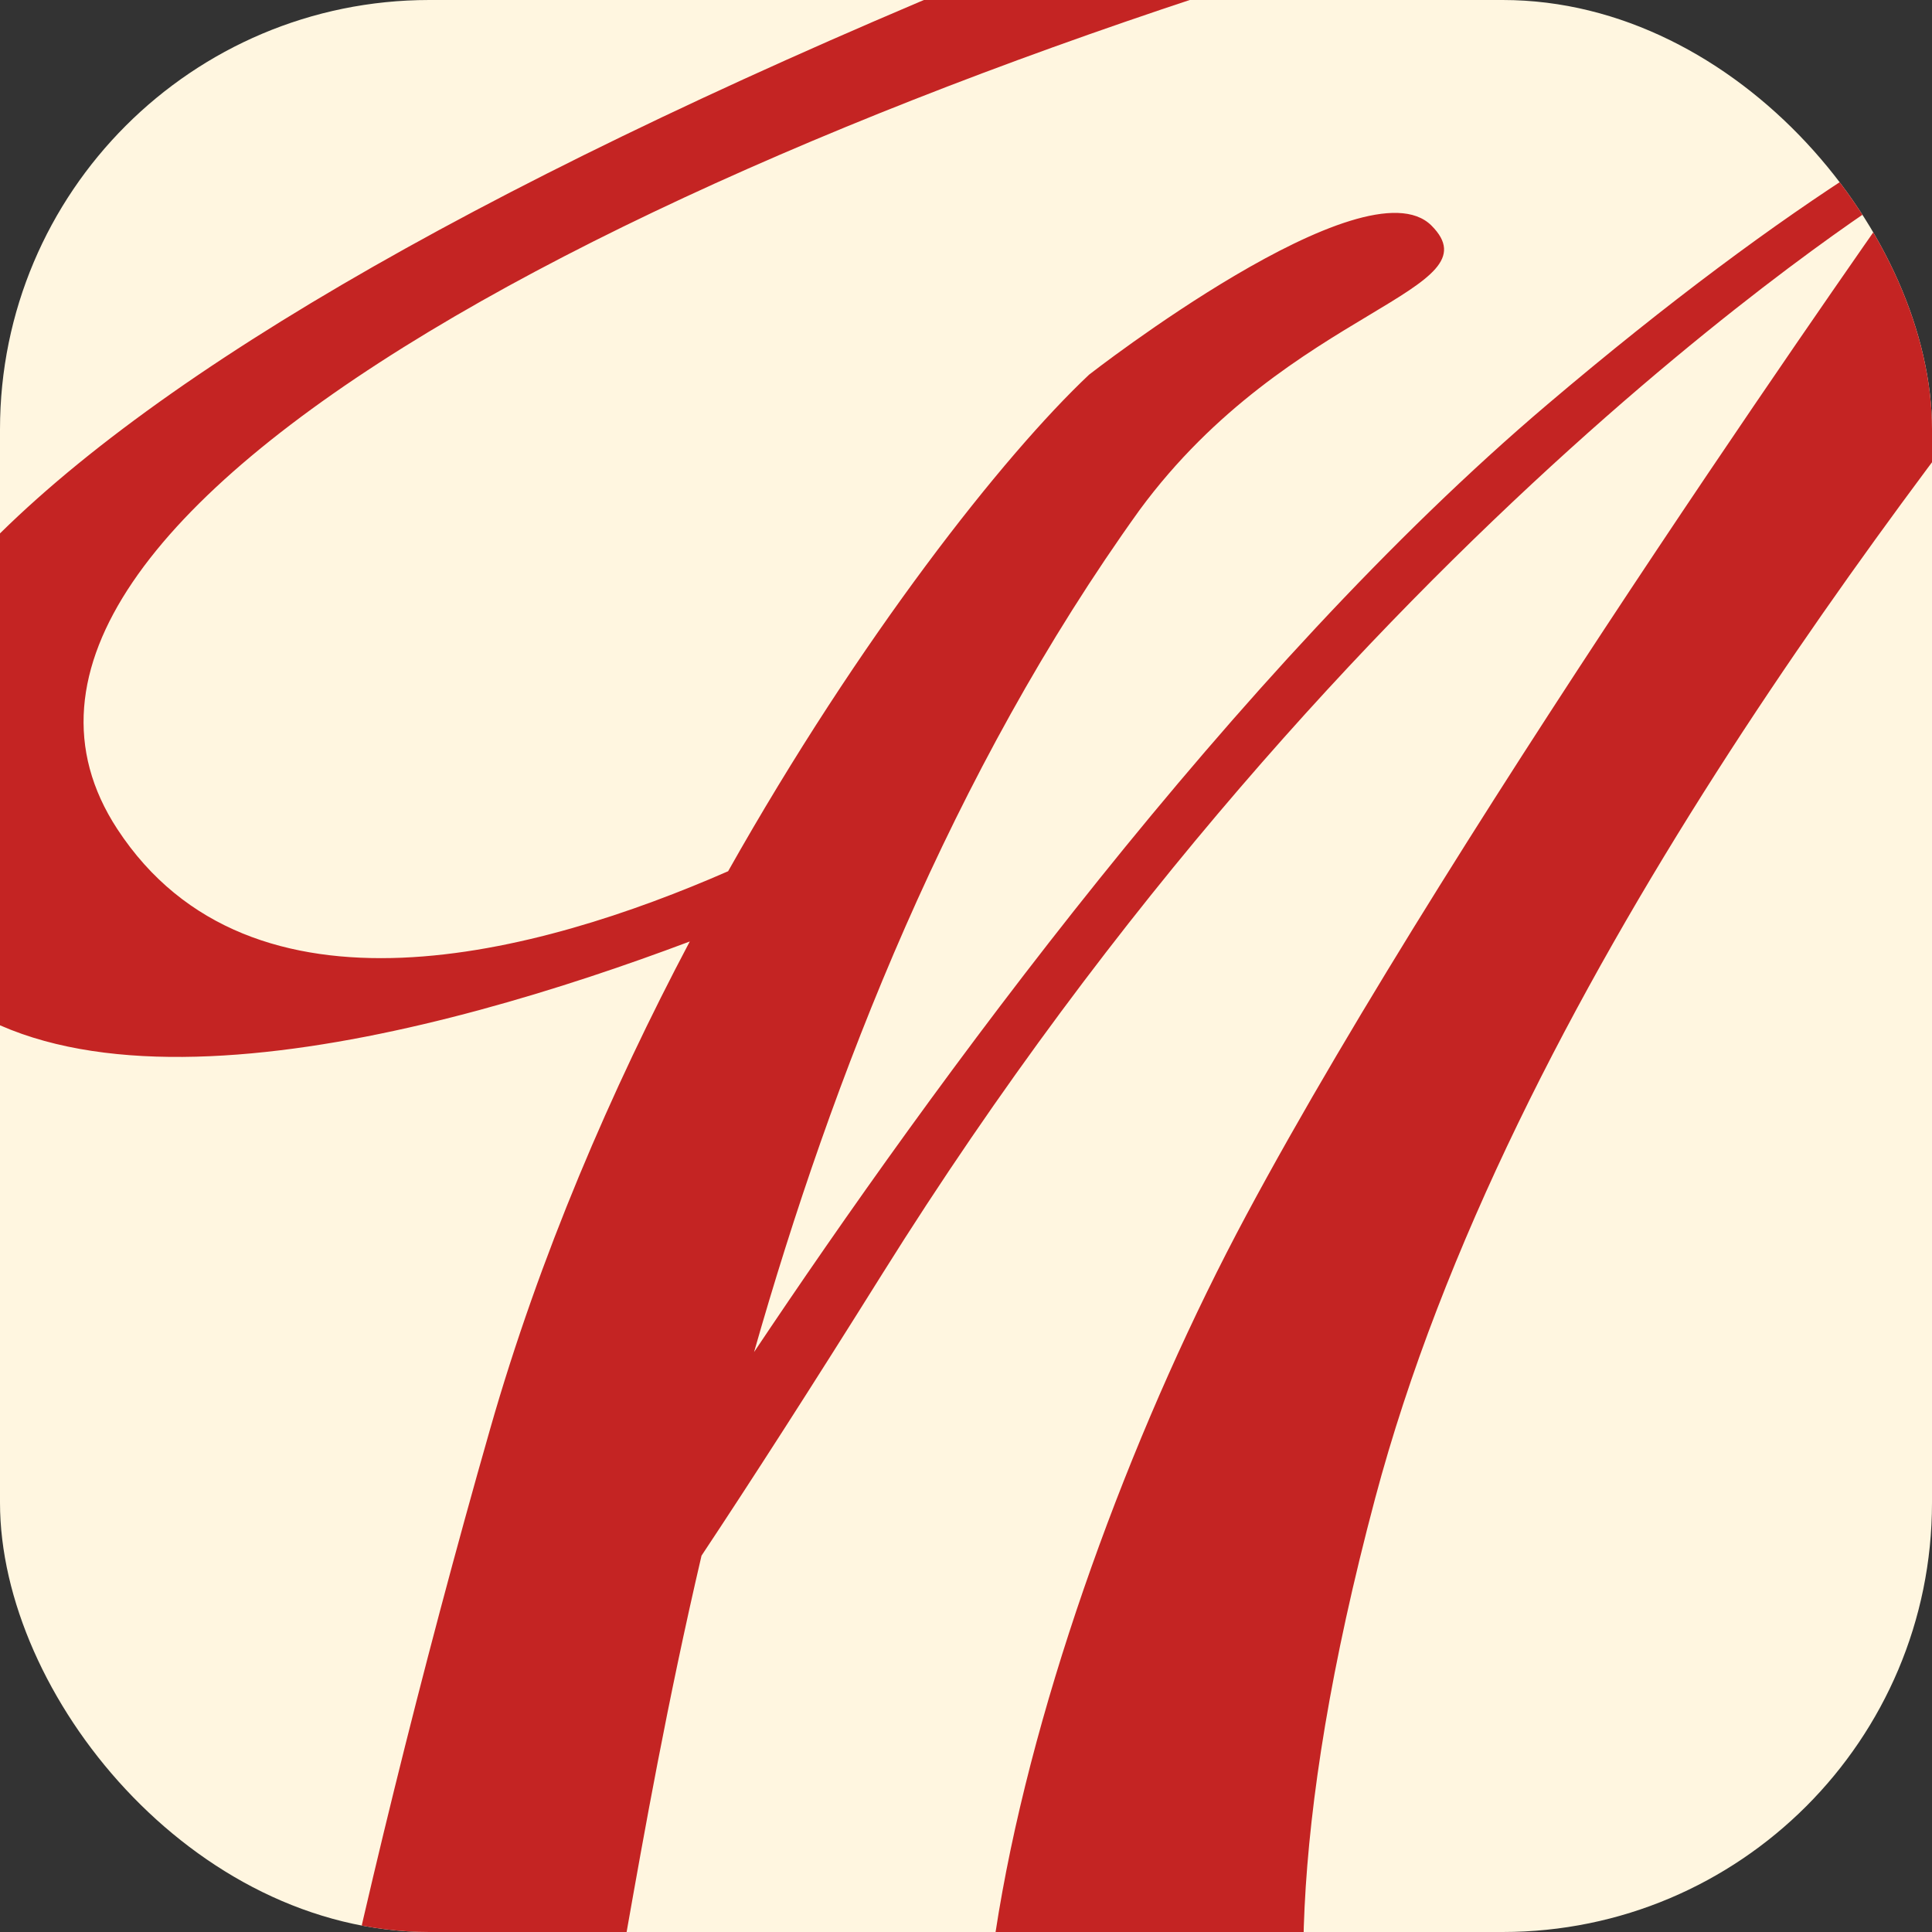
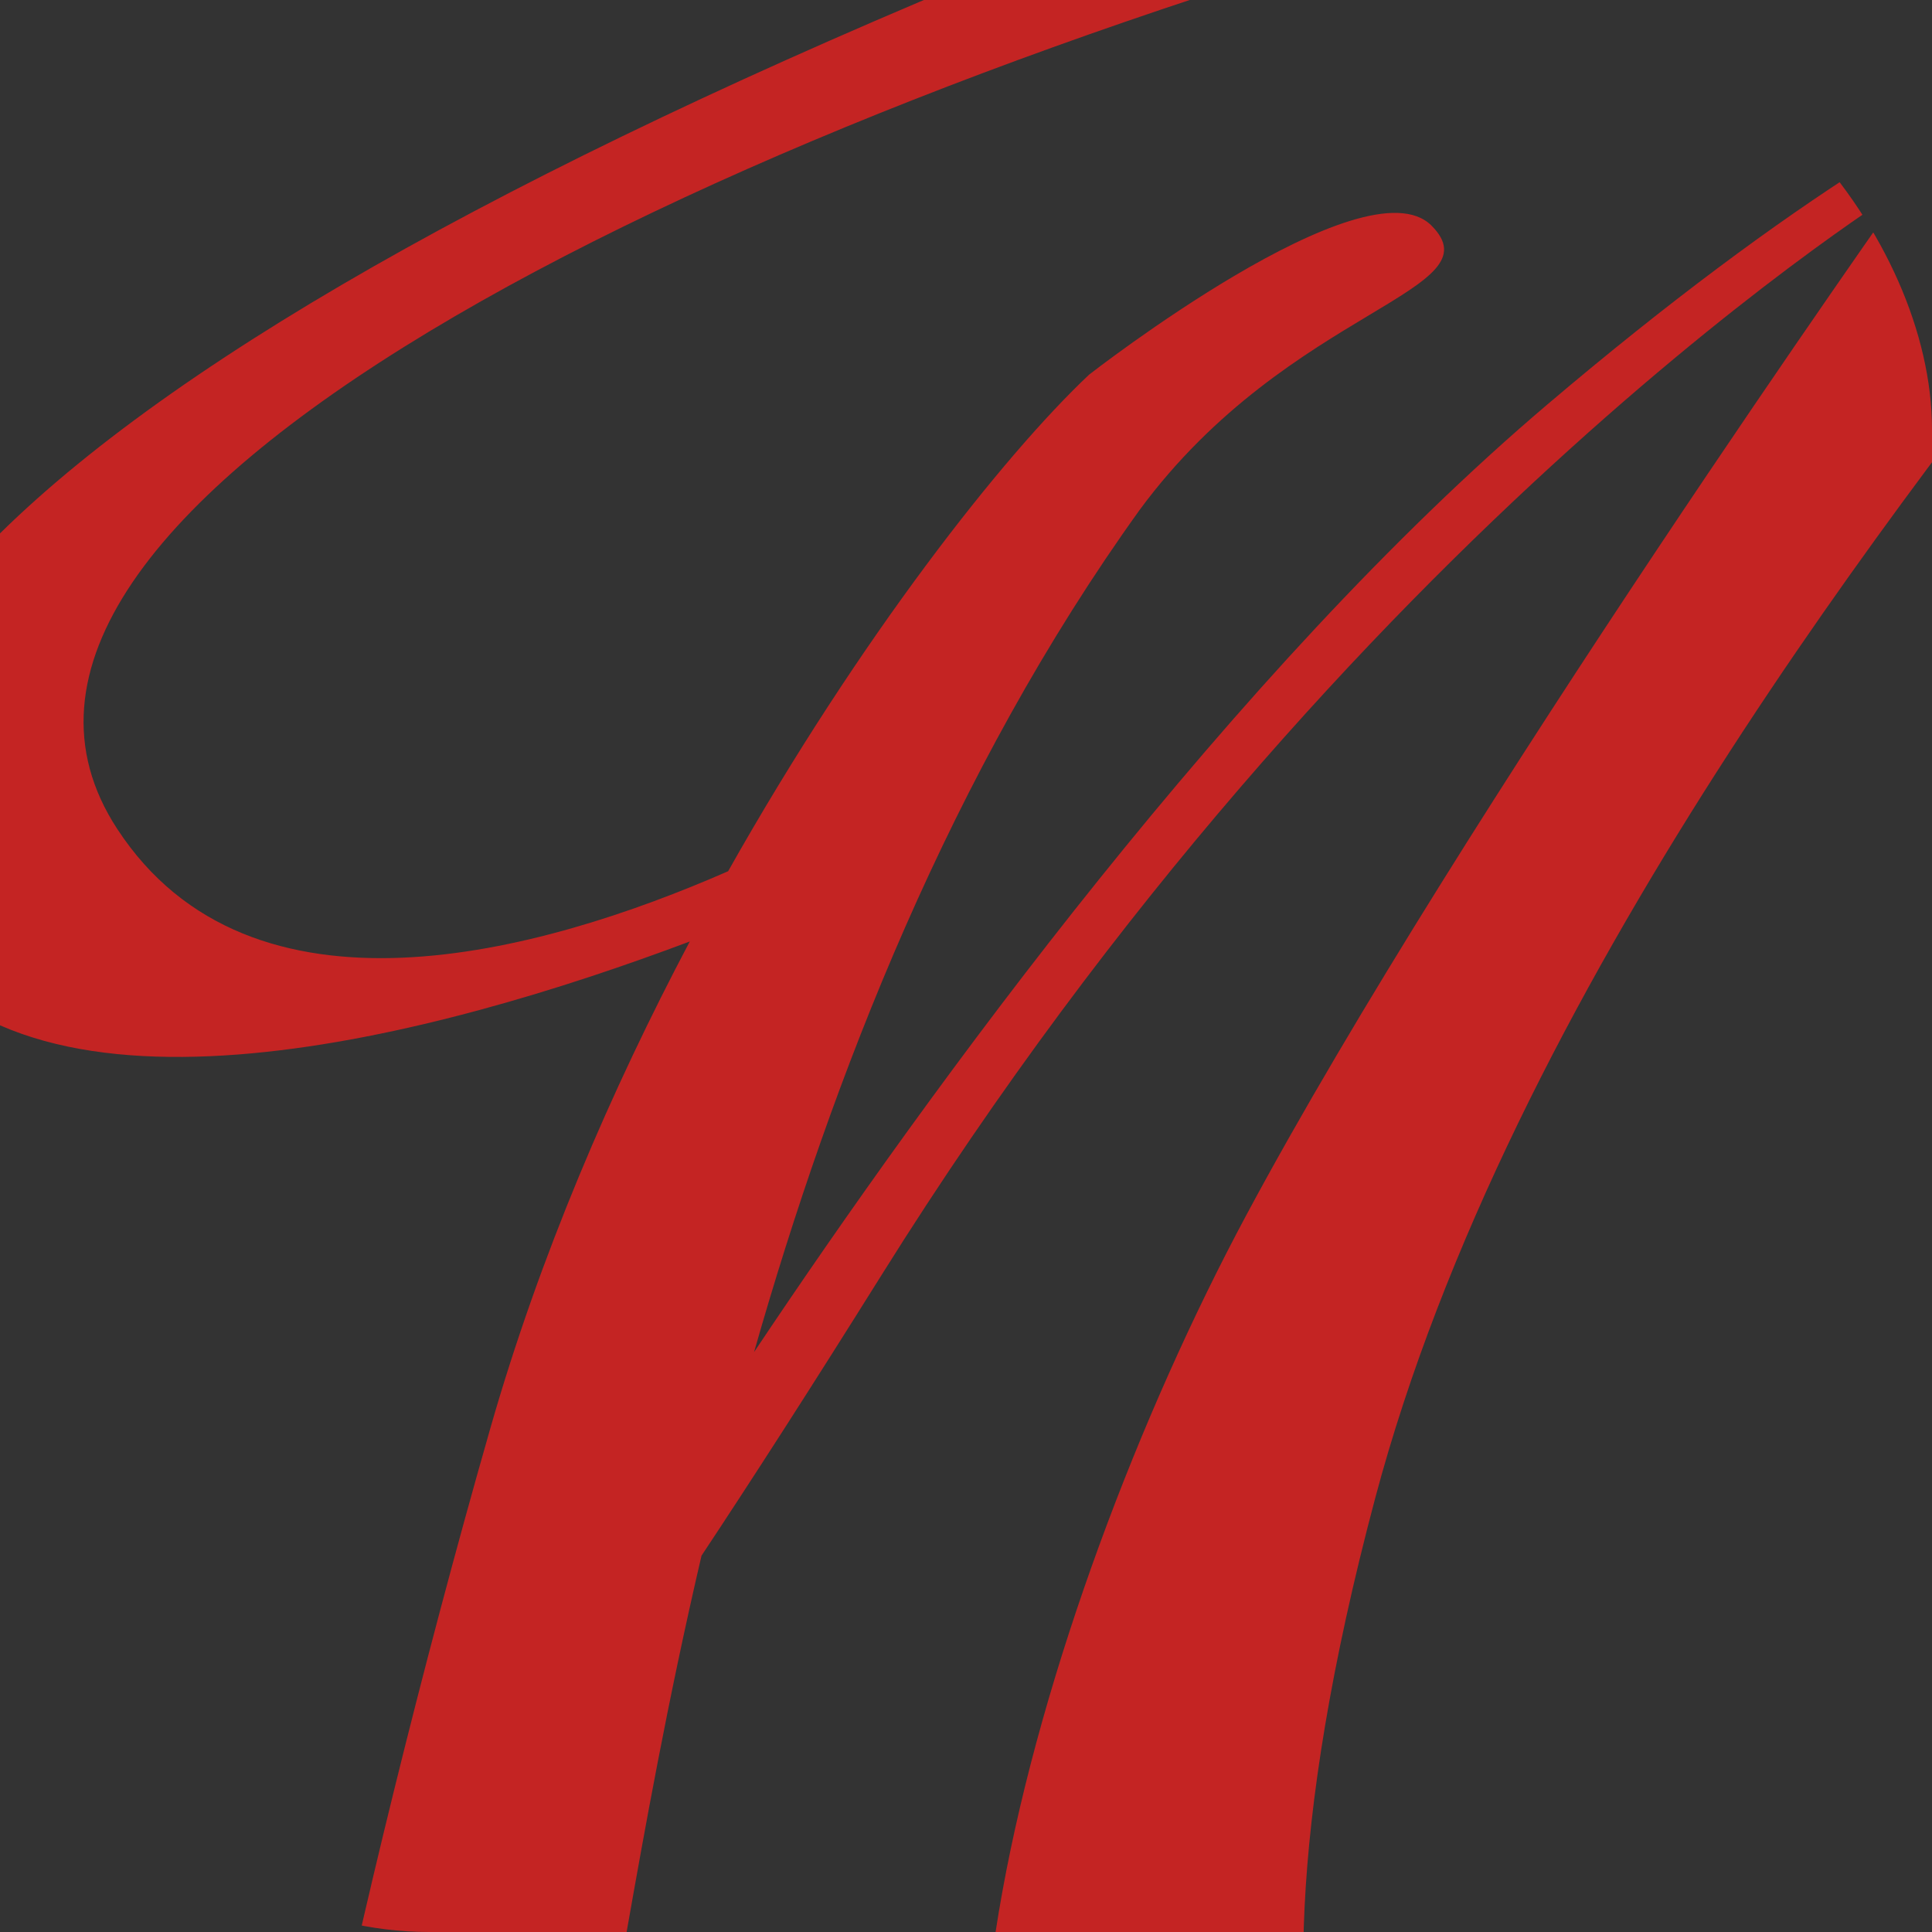
<svg xmlns="http://www.w3.org/2000/svg" width="180" height="180" viewBox="0 0 180 180" fill="none">
  <rect x="0" y="0" width="180" height="180" fill="#333333" stroke="none" />
  <g clip-path="url(#clip0_202_9)">
-     <rect width="180" height="180" rx="40" fill="#FFF6E0" />
    <path fill-rule="evenodd" clip-rule="evenodd" d="M64.265 87.715C56.955 101.54 50.273 117.012 45.67 133.115C32.755 178.292 22.923 226.345 26.386 227.928C29.849 229.512 51.397 212.15 55.853 193.252C56.581 190.163 57.384 185.628 58.386 179.967L58.386 179.966C60.01 170.792 62.158 158.66 65.359 144.937C69.953 138.014 75.51 129.38 82.228 118.641C125.815 48.968 177.54 17.352 177.54 17.352C177.54 17.352 136.122 75.874 116.119 113.204C96.116 150.534 80.226 208.168 101.958 220.619C123.69 233.07 141.276 212.012 135.789 213.48C130.302 214.949 111.534 201.969 128.112 139.624C140.666 92.412 177.663 45.572 196.24 22.054C202.194 14.516 206.255 9.374 207.013 7.383C210.562 -0.834 189.684 -0.961 144.167 37.681C114.928 62.504 86.703 101.355 70.255 125.968C77.53 100.43 88.605 71.971 106.17 47.519C113.191 37.976 121.685 32.883 127.538 29.374C133.214 25.97 136.407 24.056 133.365 21.015C127.186 14.84 101.472 34.903 101.472 34.903C93.493 42.421 80.131 59.349 67.838 81.171C50.257 88.867 23.377 96.27 10.928 77.239C-8.417 47.665 64.889 11.892 139.153 -8.579C189.371 -22.251 237.532 -46.075 263.468 -59.755C276.011 -66.581 285.442 -77.132 290.515 -90.514L299.518 -113.404C300.281 -115.987 297.654 -118.025 295.586 -116.25C274.507 -97.626 213.191 -47.785 127.384 -16.264C20.129 23.244 -28.881 59.452 -9.58 87.749C3.351 106.708 40.895 96.51 64.265 87.715Z" fill="#C42423" />
  </g>
  <defs>
    <clipPath id="clip0_202_9">
      <rect width="180" height="180" rx="40" fill="white" />
    </clipPath>
  </defs>
</svg>